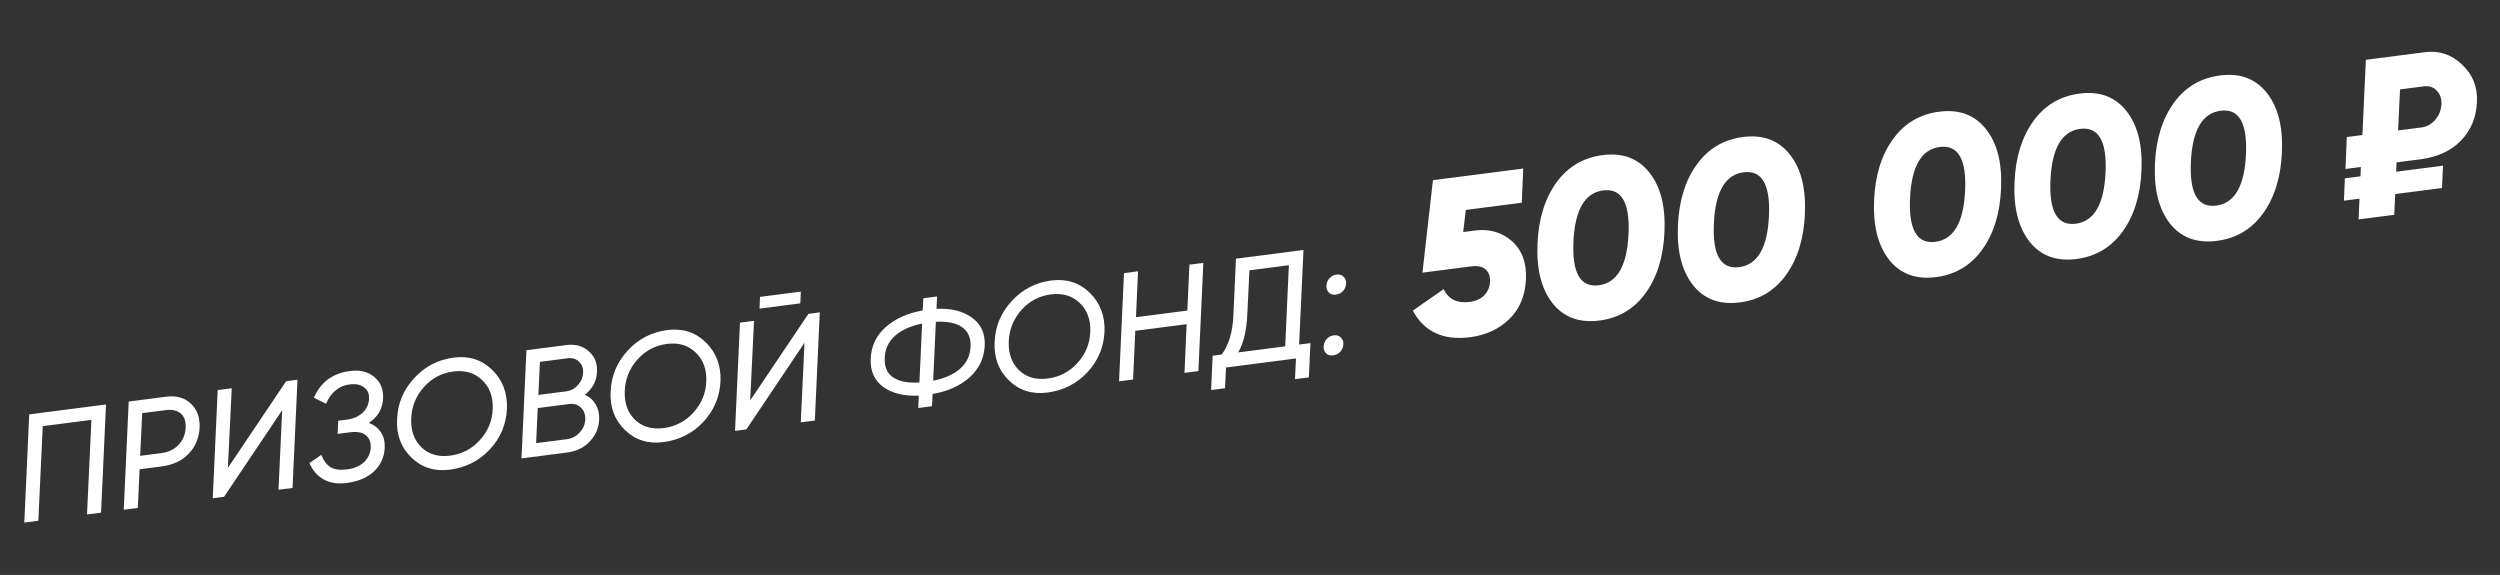
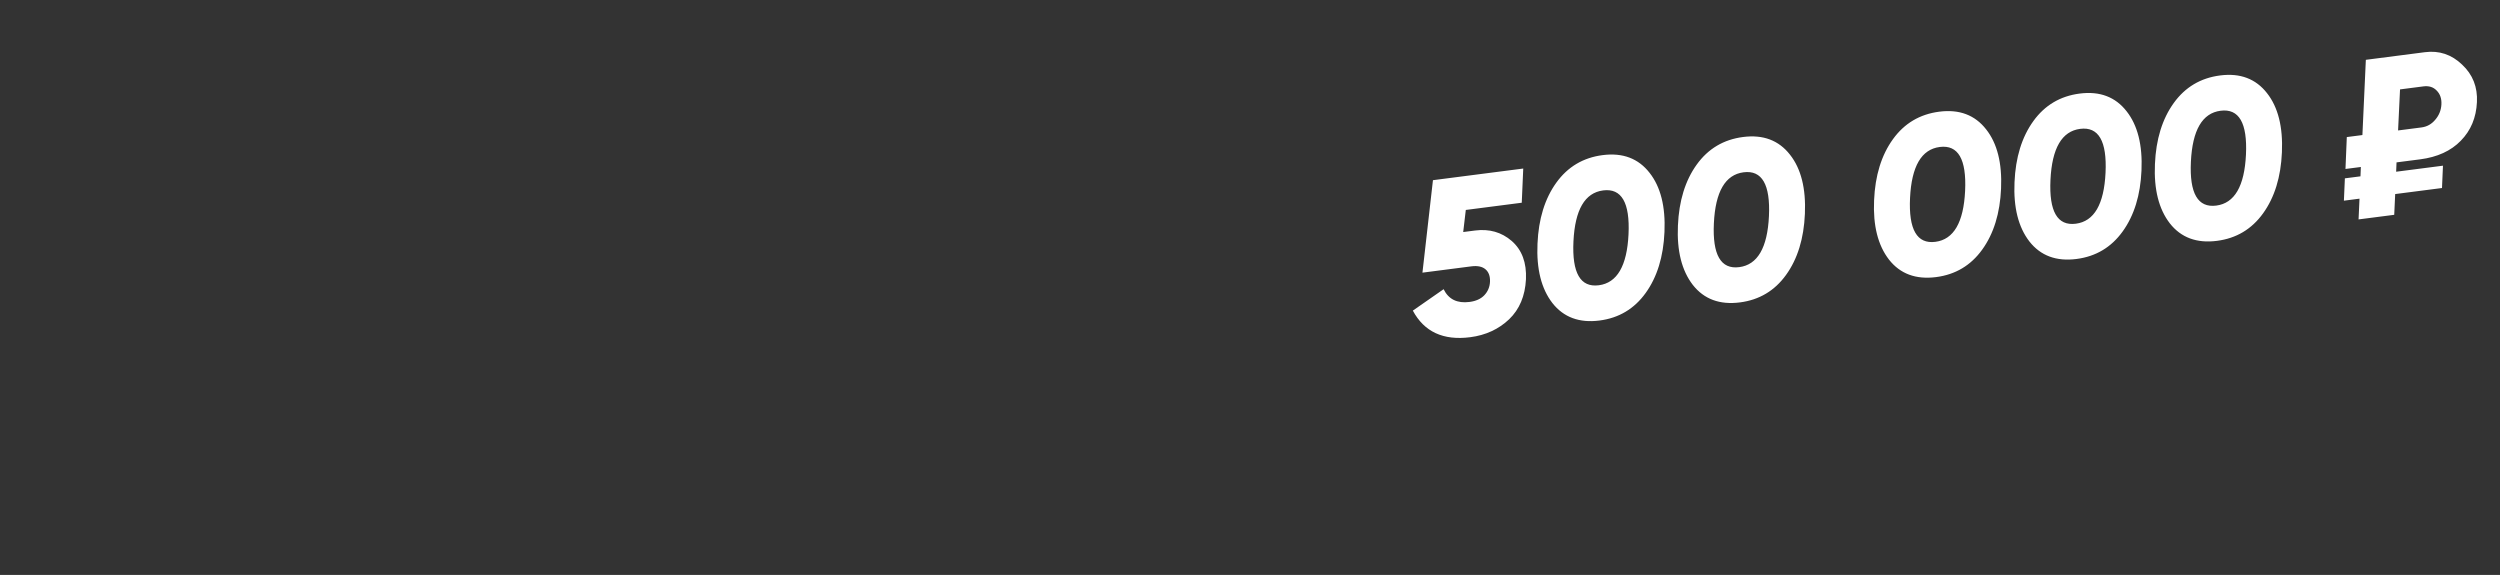
<svg xmlns="http://www.w3.org/2000/svg" width="674" height="155" viewBox="0 0 674 155" fill="none">
  <rect x="0" y="0" width="674" height="155" fill="#333333" stroke="none" />
-   <path d="M7.881 111.716L28.578 109.045L27.247 138.212L23.458 138.701L24.641 113.198L11.521 114.891L10.339 140.393L6.55 140.882L7.881 111.716ZM34.698 108.256L44.761 106.957C47.532 106.6 49.751 107.211 51.418 108.791C53.113 110.367 53.913 112.5 53.818 115.191C53.703 117.94 52.749 120.286 50.957 122.229C49.164 124.172 46.692 125.347 43.542 125.754L37.634 126.516L37.156 136.933L33.366 137.422L34.698 108.256ZM50.058 115.262C50.146 113.594 49.708 112.339 48.743 111.497C47.779 110.655 46.441 110.344 44.73 110.565L38.333 111.39L37.788 122.893L43.492 122.157C45.42 121.908 46.98 121.154 48.17 119.896C49.358 118.611 49.987 117.066 50.058 115.262ZM60.414 133.932L57.358 134.326L58.69 105.16L62.479 104.671L61.438 126.137L77.146 102.779L80.202 102.384L78.871 131.551L75.082 132.04L76.082 110.579L60.414 133.932ZM103.281 107.318C103.18 110.175 101.894 112.412 99.424 114.028C100.843 114.536 101.932 115.376 102.69 116.548C103.446 117.693 103.789 119.071 103.721 120.681C103.609 123.236 102.654 125.361 100.857 127.057C99.087 128.749 96.613 129.8 93.435 130.21C90.991 130.525 88.919 130.199 87.22 129.231C85.521 128.263 84.255 126.797 83.422 124.833L86.618 122.64C87.232 124.19 88.066 125.297 89.118 125.962C90.167 126.6 91.655 126.794 93.584 126.546C95.485 126.3 97.003 125.649 98.136 124.591C99.267 123.507 99.871 122.2 99.95 120.671C100.002 119.145 99.539 118.018 98.561 117.288C97.61 116.555 96.212 116.307 94.365 116.545L91.024 116.976L91.188 113.434L93.551 113.129C95.289 112.905 96.7 112.281 97.783 111.258C98.862 110.207 99.433 108.96 99.496 107.516C99.568 106.154 99.117 105.121 98.143 104.418C97.192 103.685 95.875 103.427 94.191 103.644C91.366 104.009 89.27 105.743 87.903 108.846L84.631 107.239C86.435 103.03 89.687 100.622 94.386 100.016C97.047 99.672 99.215 100.207 100.889 101.62C102.586 103.003 103.383 104.902 103.281 107.318ZM121.28 126.617C117.151 127.15 113.698 126.063 110.918 123.356C108.108 120.626 106.821 117.175 107.056 113.002C107.205 108.813 108.733 105.137 111.639 101.973C114.517 98.813 118.088 96.957 122.353 96.407C126.454 95.878 129.911 96.992 132.725 99.749C135.508 102.483 136.826 105.958 136.679 110.174C136.479 114.397 134.936 118.062 132.051 121.168C129.162 124.247 125.572 126.063 121.28 126.617ZM121.331 122.841C124.564 122.424 127.242 121.029 129.365 118.656C131.567 116.246 132.725 113.446 132.838 110.256C132.971 107.008 132.03 104.423 130.015 102.501C127.993 100.526 125.392 99.743 122.215 100.153C119.037 100.563 116.376 101.983 114.232 104.414C112.088 106.844 110.963 109.682 110.857 112.926C110.743 116.116 111.667 118.676 113.628 120.604C115.613 122.502 118.181 123.248 121.331 122.841ZM160.964 100.082C160.886 102.688 159.779 104.805 157.642 106.434C158.897 106.962 159.86 107.791 160.531 108.919C161.228 110.044 161.565 111.368 161.54 112.89C161.505 115.186 160.688 117.197 159.088 118.922C157.542 120.64 155.452 121.669 152.817 122.009L140.594 123.586L141.926 94.42L152.763 93.022C155.099 92.72 157.06 93.254 158.645 94.624C160.257 95.99 161.03 97.809 160.964 100.082ZM155.812 103.812C156.682 102.844 157.146 101.734 157.206 100.484C157.265 99.234 156.888 98.233 156.073 97.482C155.285 96.728 154.253 96.433 152.976 96.598L145.561 97.555L145.138 106.473L152.716 105.495C153.911 105.341 154.943 104.78 155.812 103.812ZM153.448 108.922L144.974 110.015L144.537 119.474L152.849 118.402C154.207 118.226 155.358 117.622 156.301 116.589C157.245 115.556 157.741 114.374 157.79 113.042C157.839 111.71 157.441 110.657 156.596 109.882C155.774 109.077 154.725 108.757 153.448 108.922ZM178.853 119.188C174.724 119.721 171.27 118.634 168.491 115.928C165.681 113.197 164.394 109.746 164.628 105.574C164.778 101.385 166.306 97.708 169.211 94.544C172.09 91.384 175.661 89.529 179.925 88.978C184.027 88.449 187.484 89.563 190.298 92.321C193.08 95.054 194.399 98.529 194.252 102.745C194.052 106.969 192.509 110.633 189.623 113.739C186.735 116.818 183.144 118.635 178.853 119.188ZM178.904 115.412C182.136 114.995 184.814 113.6 186.938 111.228C189.14 108.817 190.298 106.017 190.411 102.827C190.544 99.579 189.603 96.994 187.588 95.073C185.565 93.097 182.965 92.314 179.787 92.724C176.609 93.134 173.948 94.554 171.804 96.985C169.66 99.415 168.535 102.253 168.429 105.497C168.316 108.688 169.24 111.247 171.201 113.176C173.186 115.073 175.753 115.819 178.904 115.412ZM215.768 81.785L204.768 83.205L204.898 80.04L215.898 78.621L215.768 81.785ZM201.223 115.763L198.167 116.158L199.499 86.991L203.288 86.502L202.247 107.968L217.955 84.61L221.011 84.216L219.679 113.382L215.89 113.871L216.89 92.41L201.223 115.763ZM252.631 79.928L252.481 83.261C256.434 83.083 259.615 83.874 262.024 85.634C264.483 87.36 265.638 89.889 265.488 93.222C265.291 96.617 263.944 99.442 261.445 101.697C258.924 103.983 255.584 105.491 251.425 106.221L251.27 109.513L247.563 109.991L247.713 106.658C243.759 106.837 240.566 106.062 238.134 104.332C235.726 102.572 234.596 100.025 234.746 96.692C234.889 93.305 236.223 90.482 238.748 88.223C241.324 85.93 244.664 84.422 248.768 83.699L248.923 80.407L252.631 79.928ZM238.526 96.453C238.393 98.845 239.13 100.6 240.738 101.718C242.373 102.832 244.752 103.299 247.877 103.116L248.604 87.241C245.481 87.865 243.041 88.967 241.284 90.546C239.551 92.096 238.632 94.064 238.526 96.453ZM258.868 99.379C260.628 97.826 261.562 95.855 261.668 93.467C261.774 91.078 261.009 89.327 259.374 88.212C257.763 87.067 255.409 86.584 252.311 86.763L251.584 102.638C254.707 102.014 257.135 100.928 258.868 99.379ZM282.381 105.83C278.252 106.363 274.798 105.276 272.019 102.569C269.209 99.839 267.921 96.388 268.156 92.215C268.306 88.026 269.834 84.35 272.739 81.186C275.617 78.026 279.189 76.17 283.453 75.62C287.554 75.091 291.012 76.205 293.825 78.962C296.608 81.696 297.926 85.171 297.78 89.387C297.579 93.61 296.036 97.275 293.151 100.381C290.262 103.46 286.672 105.276 282.381 105.83ZM282.432 102.054C285.664 101.637 288.342 100.242 290.466 97.87C292.668 95.459 293.825 92.659 293.938 89.469C294.072 86.221 293.131 83.636 291.115 81.714C289.093 79.739 286.493 78.956 283.315 79.366C280.137 79.776 277.476 81.196 275.332 83.627C273.188 86.057 272.063 88.895 271.957 92.139C271.844 95.329 272.768 97.889 274.729 99.817C276.713 101.715 279.281 102.461 282.432 102.054ZM320.111 83.731L320.668 71.357L324.416 70.873L323.085 100.039L319.336 100.523L319.921 87.4L306.069 89.188L305.484 102.311L301.695 102.799L303.026 73.633L306.815 73.144L306.258 85.518L320.111 83.731ZM333.209 69.739L351.421 67.389L350.238 92.891L353.293 92.497L352.871 101.746L349.123 102.23L349.397 96.644L330.533 99.079L330.259 104.664L326.511 105.148L326.933 95.898L329.377 95.582C331.283 93.017 332.332 89.485 332.525 84.987L333.209 69.739ZM333.818 95.01L346.489 93.374L347.478 71.501L336.844 72.873L336.284 84.585C336.091 89.083 335.269 92.558 333.818 95.01ZM360.113 79.439C359.379 79.534 358.762 79.351 358.261 78.891C357.783 78.4 357.565 77.779 357.606 77.028C357.644 76.251 357.917 75.58 358.424 75.018C358.931 74.455 359.579 74.123 360.366 74.022C361.1 73.927 361.719 74.123 362.224 74.61C362.725 75.07 362.955 75.676 362.914 76.427C362.876 77.205 362.603 77.875 362.096 78.437C361.589 79 360.928 79.334 360.113 79.439ZM359.368 95.814C358.634 95.908 358.017 95.725 357.516 95.266C357.038 94.775 356.82 94.154 356.861 93.403C356.899 92.625 357.171 91.955 357.679 91.392C358.186 90.83 358.834 90.498 359.621 90.396C360.355 90.301 360.974 90.498 361.478 90.985C361.979 91.445 362.209 92.05 362.168 92.801C362.131 93.579 361.858 94.249 361.351 94.812C360.844 95.374 360.182 95.708 359.368 95.814Z" fill="white" />
  <path d="M410.666 45.438L410.266 54.655L395.18 56.602L394.482 62.558L397.667 62.147C401.514 61.65 404.813 62.589 407.563 64.964C410.319 67.378 411.598 70.819 411.4 75.284C411.168 79.796 409.656 83.392 406.865 86.074C404.035 88.762 400.536 90.374 396.368 90.912C389.116 91.848 383.959 89.458 380.9 83.742L389.198 77.966C390.527 80.687 392.854 81.833 396.18 81.404C397.903 81.181 399.231 80.582 400.165 79.606C401.133 78.585 401.647 77.358 401.706 75.924C401.76 74.451 401.352 73.342 400.483 72.599C399.613 71.856 398.336 71.593 396.653 71.81L383.49 73.508L386.323 48.578L410.666 45.438ZM431.233 86.413C425.783 87.116 421.548 85.545 418.526 81.698C415.544 77.846 414.205 72.519 414.508 65.718C414.787 59.041 416.482 53.547 419.592 49.235C422.667 44.968 426.829 42.496 432.078 41.819C437.488 41.121 441.706 42.715 444.733 46.602C447.705 50.374 449.042 55.681 448.743 62.522C448.464 69.199 446.769 74.693 443.659 79.005C440.584 83.272 436.442 85.741 431.233 86.413ZM431.045 76.905C435.974 76.269 438.641 71.688 439.049 63.162C439.456 54.636 437.175 50.694 432.206 51.335C427.278 51.971 424.61 56.552 424.203 65.078C423.795 73.604 426.076 77.546 431.045 76.905ZM469.092 81.528C463.643 82.231 459.407 80.66 456.385 76.813C453.403 72.961 452.064 67.634 452.367 60.833C452.647 54.156 454.341 48.662 457.451 44.35C460.526 40.083 464.688 37.611 469.938 36.934C475.347 36.236 479.565 37.83 482.593 41.717C485.564 45.489 486.901 50.796 486.602 57.637C486.323 64.314 484.628 69.808 481.518 74.12C478.443 78.387 474.301 80.856 469.092 81.528ZM468.904 72.02C473.833 71.384 476.501 66.803 476.908 58.277C477.315 49.751 475.034 45.809 470.066 46.45C465.137 47.086 462.469 51.667 462.062 60.193C461.655 68.719 463.935 72.661 468.904 72.02ZM521.978 74.704C516.528 75.407 512.292 73.836 509.27 69.989C506.288 66.137 504.949 60.81 505.253 54.009C505.532 47.333 507.227 41.838 510.337 37.526C513.412 33.26 517.574 30.787 522.823 30.11C528.233 29.412 532.451 31.006 535.478 34.893C538.45 38.665 539.786 43.972 539.488 50.813C539.209 57.49 537.514 62.984 534.404 67.296C531.329 71.563 527.187 74.032 521.978 74.704ZM521.79 65.196C526.718 64.56 529.386 59.979 529.793 51.453C530.201 42.927 527.92 38.985 522.951 39.626C518.022 40.262 515.355 44.843 514.947 53.369C514.54 61.895 516.821 65.837 521.79 65.196ZM559.837 69.819C554.387 70.522 550.152 68.951 547.13 65.104C544.148 61.252 542.808 55.925 543.112 49.124C543.391 42.447 545.086 36.953 548.196 32.641C551.271 28.375 555.433 25.902 560.682 25.225C566.092 24.527 570.31 26.122 573.337 30.008C576.309 33.78 577.646 39.087 577.347 45.928C577.068 52.605 575.373 58.099 572.263 62.411C569.188 66.678 565.046 69.147 559.837 69.819ZM559.649 60.311C564.578 59.675 567.245 55.094 567.653 46.568C568.06 38.042 565.779 34.1 560.81 34.741C555.882 35.377 553.214 39.958 552.807 48.484C552.399 57.01 554.68 60.952 559.649 60.311ZM597.696 64.934C592.247 65.637 588.011 64.066 584.989 60.219C582.007 56.367 580.668 51.04 580.971 44.239C581.251 37.562 582.945 32.068 586.055 27.756C589.13 23.489 593.292 21.017 598.542 20.34C603.951 19.642 608.169 21.236 611.197 25.123C614.168 28.895 615.505 34.202 615.206 41.043C614.927 47.72 613.232 53.214 610.122 57.526C607.047 61.793 602.905 64.262 597.696 64.934ZM597.508 55.426C602.437 54.79 605.105 50.209 605.512 41.683C605.919 33.157 603.638 29.215 598.67 29.856C593.741 30.492 591.073 35.073 590.666 43.599C590.259 52.125 592.539 56.067 597.508 55.426ZM637.832 16.126L653.76 14.071C657.606 13.574 660.948 14.691 663.785 17.421C666.658 20.106 667.989 23.478 667.78 27.538C667.586 31.718 666.139 35.184 663.438 37.936C660.778 40.683 657.124 42.356 652.476 42.956L646.105 43.778L646.002 46.297L658.624 44.668L658.362 50.69L645.74 52.319L645.484 57.913L635.868 59.153L636.123 53.56L631.916 54.103L632.178 48.081L636.385 47.538L636.488 45.019L632.341 45.554L632.698 36.953L636.905 36.41L637.832 16.126ZM653.36 23.288L647.049 24.102L646.522 35.169L652.833 34.355C654.315 34.164 655.55 33.475 656.538 32.288C657.566 31.097 658.121 29.721 658.205 28.162C658.289 26.604 657.863 25.355 656.928 24.416C656.032 23.473 654.843 23.097 653.36 23.288Z" fill="white" />
</svg>